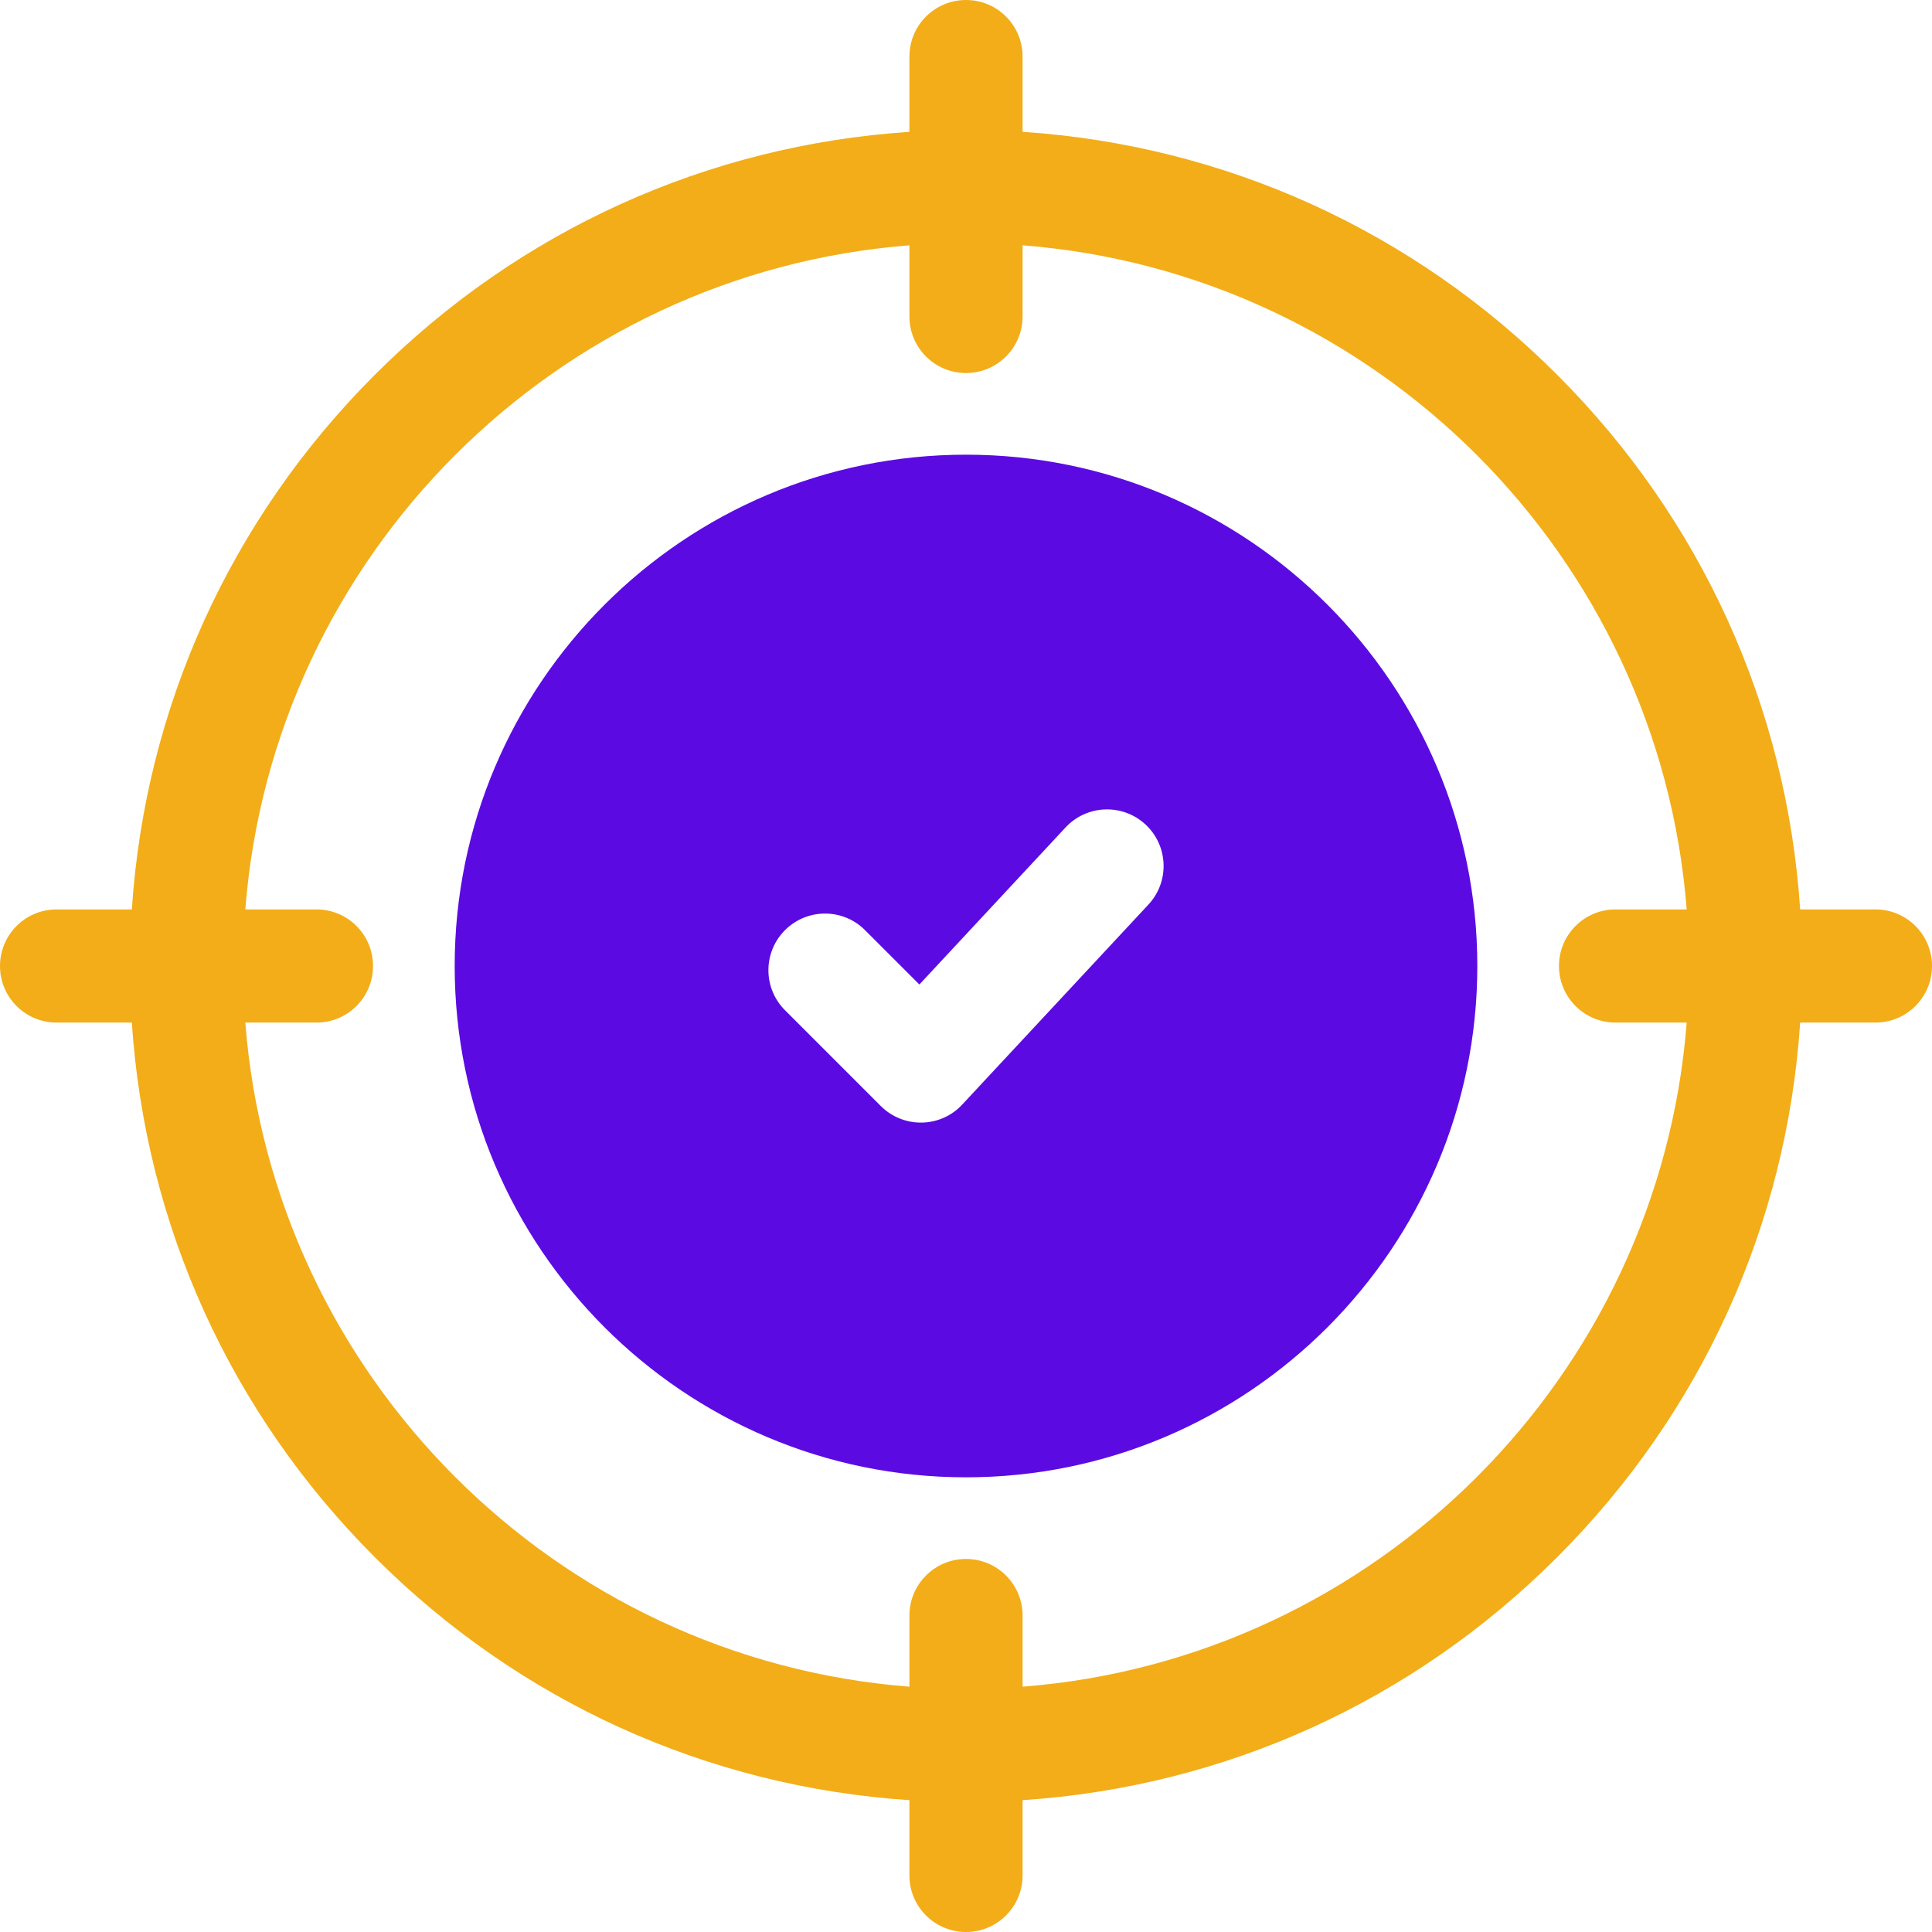
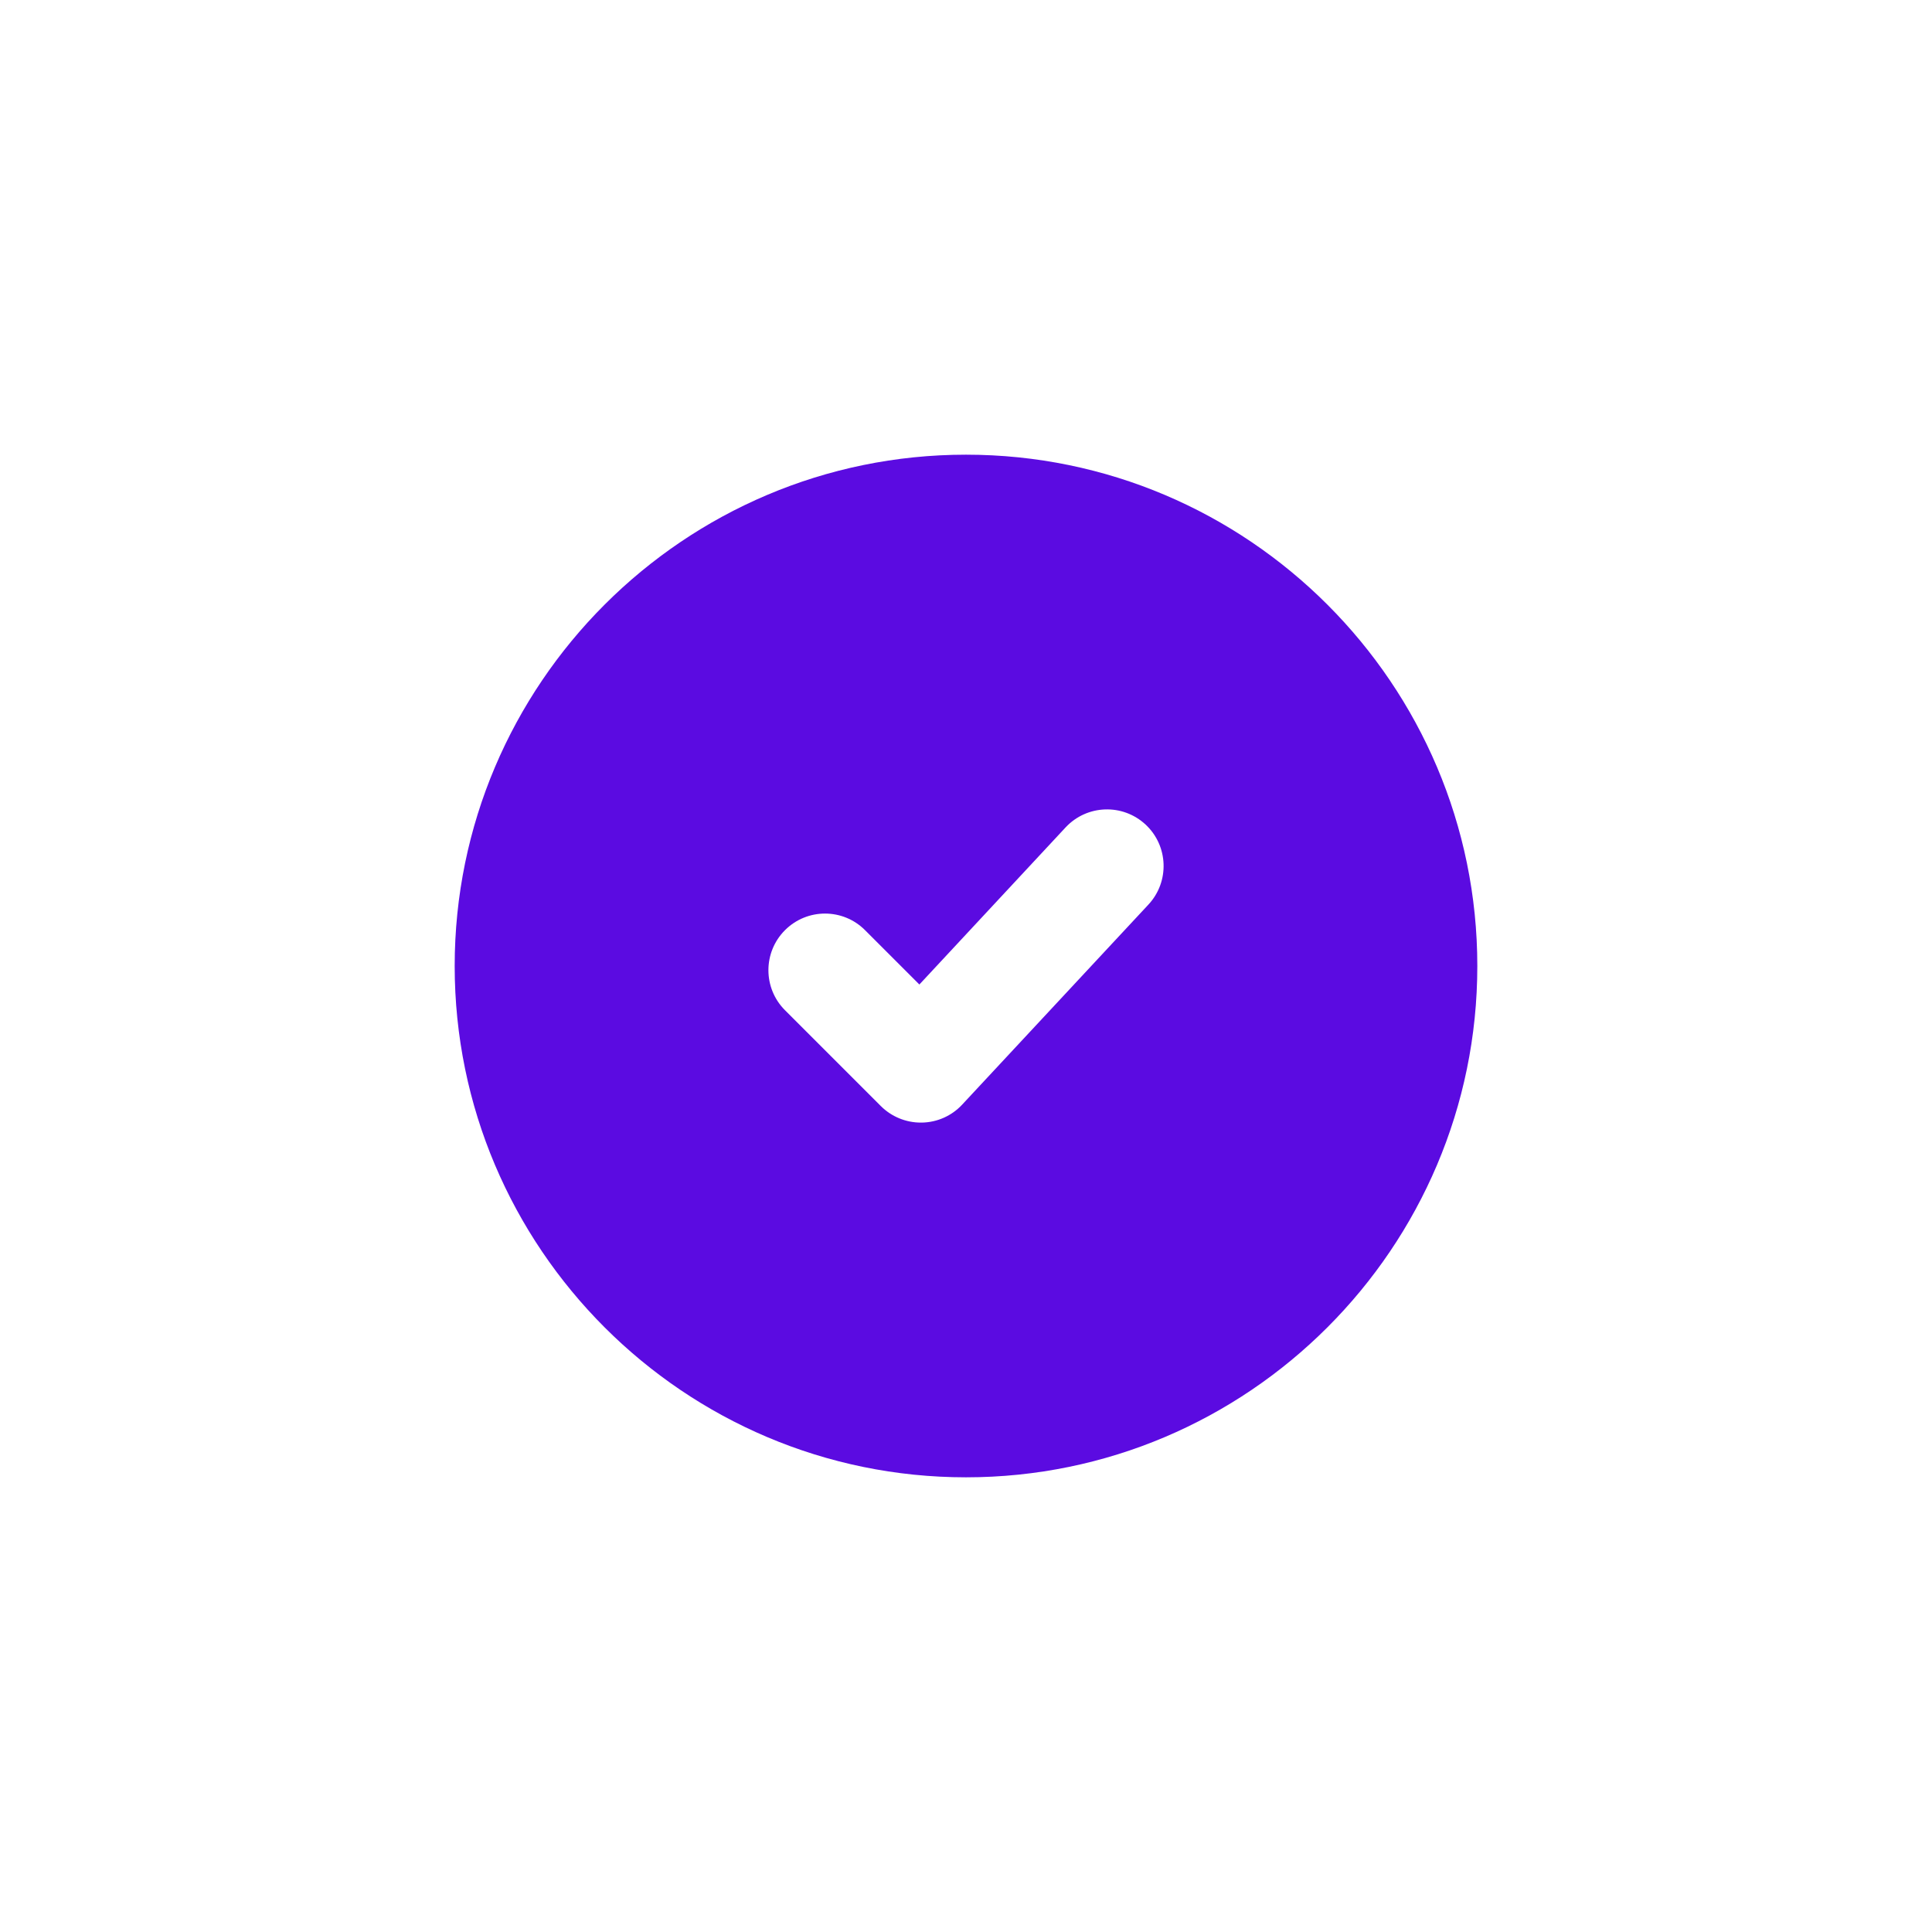
<svg xmlns="http://www.w3.org/2000/svg" width="38" height="38" viewBox="0 0 38 38" fill="none">
  <g clip-path="url(#clip0_293_2732)">
    <path d="M19 8.943C13.455 8.943 8.943 13.455 8.943 19C8.943 24.545 13.455 29.057 19 29.057C24.545 29.057 29.057 24.545 29.057 19C29.057 13.455 24.545 8.943 19 8.943ZM22.588 17.792L18.926 21.725C18.721 21.947 18.434 22.075 18.131 22.08C18.125 22.08 18.118 22.08 18.111 22.08C17.817 22.08 17.533 21.963 17.324 21.754L15.44 19.87C15.005 19.435 15.005 18.73 15.44 18.295C15.875 17.86 16.58 17.86 17.014 18.295L18.083 19.364L20.958 16.275C21.377 15.825 22.081 15.799 22.532 16.218C22.982 16.637 23.007 17.342 22.588 17.792Z" fill="#5B0BE1" />
-     <path d="M36.887 17.887H35.407C35.143 13.913 33.47 10.214 30.628 7.372C27.786 4.53 24.087 2.857 20.113 2.593V1.113C20.113 0.498 19.615 0 19 0C18.385 0 17.887 0.498 17.887 1.113V2.593C13.913 2.857 10.214 4.53 7.372 7.372C4.53 10.214 2.857 13.913 2.593 17.887H1.113C0.498 17.887 0 18.385 0 19C0 19.615 0.498 20.113 1.113 20.113H2.593C2.857 24.087 4.53 27.786 7.372 30.628C10.214 33.47 13.913 35.143 17.887 35.407V36.887C17.887 37.502 18.385 38 19 38C19.615 38 20.113 37.502 20.113 36.887V35.407C24.087 35.143 27.786 33.47 30.628 30.628C33.47 27.786 35.143 24.087 35.407 20.113H36.887C37.502 20.113 38 19.615 38 19C38 18.385 37.502 17.887 36.887 17.887ZM20.113 33.175V31.776C20.113 31.161 19.615 30.663 19 30.663C18.385 30.663 17.887 31.161 17.887 31.776V33.175C10.933 32.634 5.366 27.067 4.825 20.113H6.224C6.839 20.113 7.337 19.615 7.337 19C7.337 18.385 6.839 17.887 6.224 17.887H4.825C5.366 10.933 10.933 5.366 17.887 4.825V6.224C17.887 6.839 18.385 7.337 19 7.337C19.615 7.337 20.113 6.839 20.113 6.224V4.825C27.067 5.366 32.634 10.933 33.175 17.887H31.776C31.161 17.887 30.663 18.385 30.663 19C30.663 19.615 31.161 20.113 31.776 20.113H33.175C32.634 27.067 27.067 32.634 20.113 33.175Z" fill="#F2AD18" />
  </g>
  <defs>
    <clipPath id="clip0_293_2732">
      <rect width="38" height="38" fill="white" />
    </clipPath>
  </defs>
</svg>